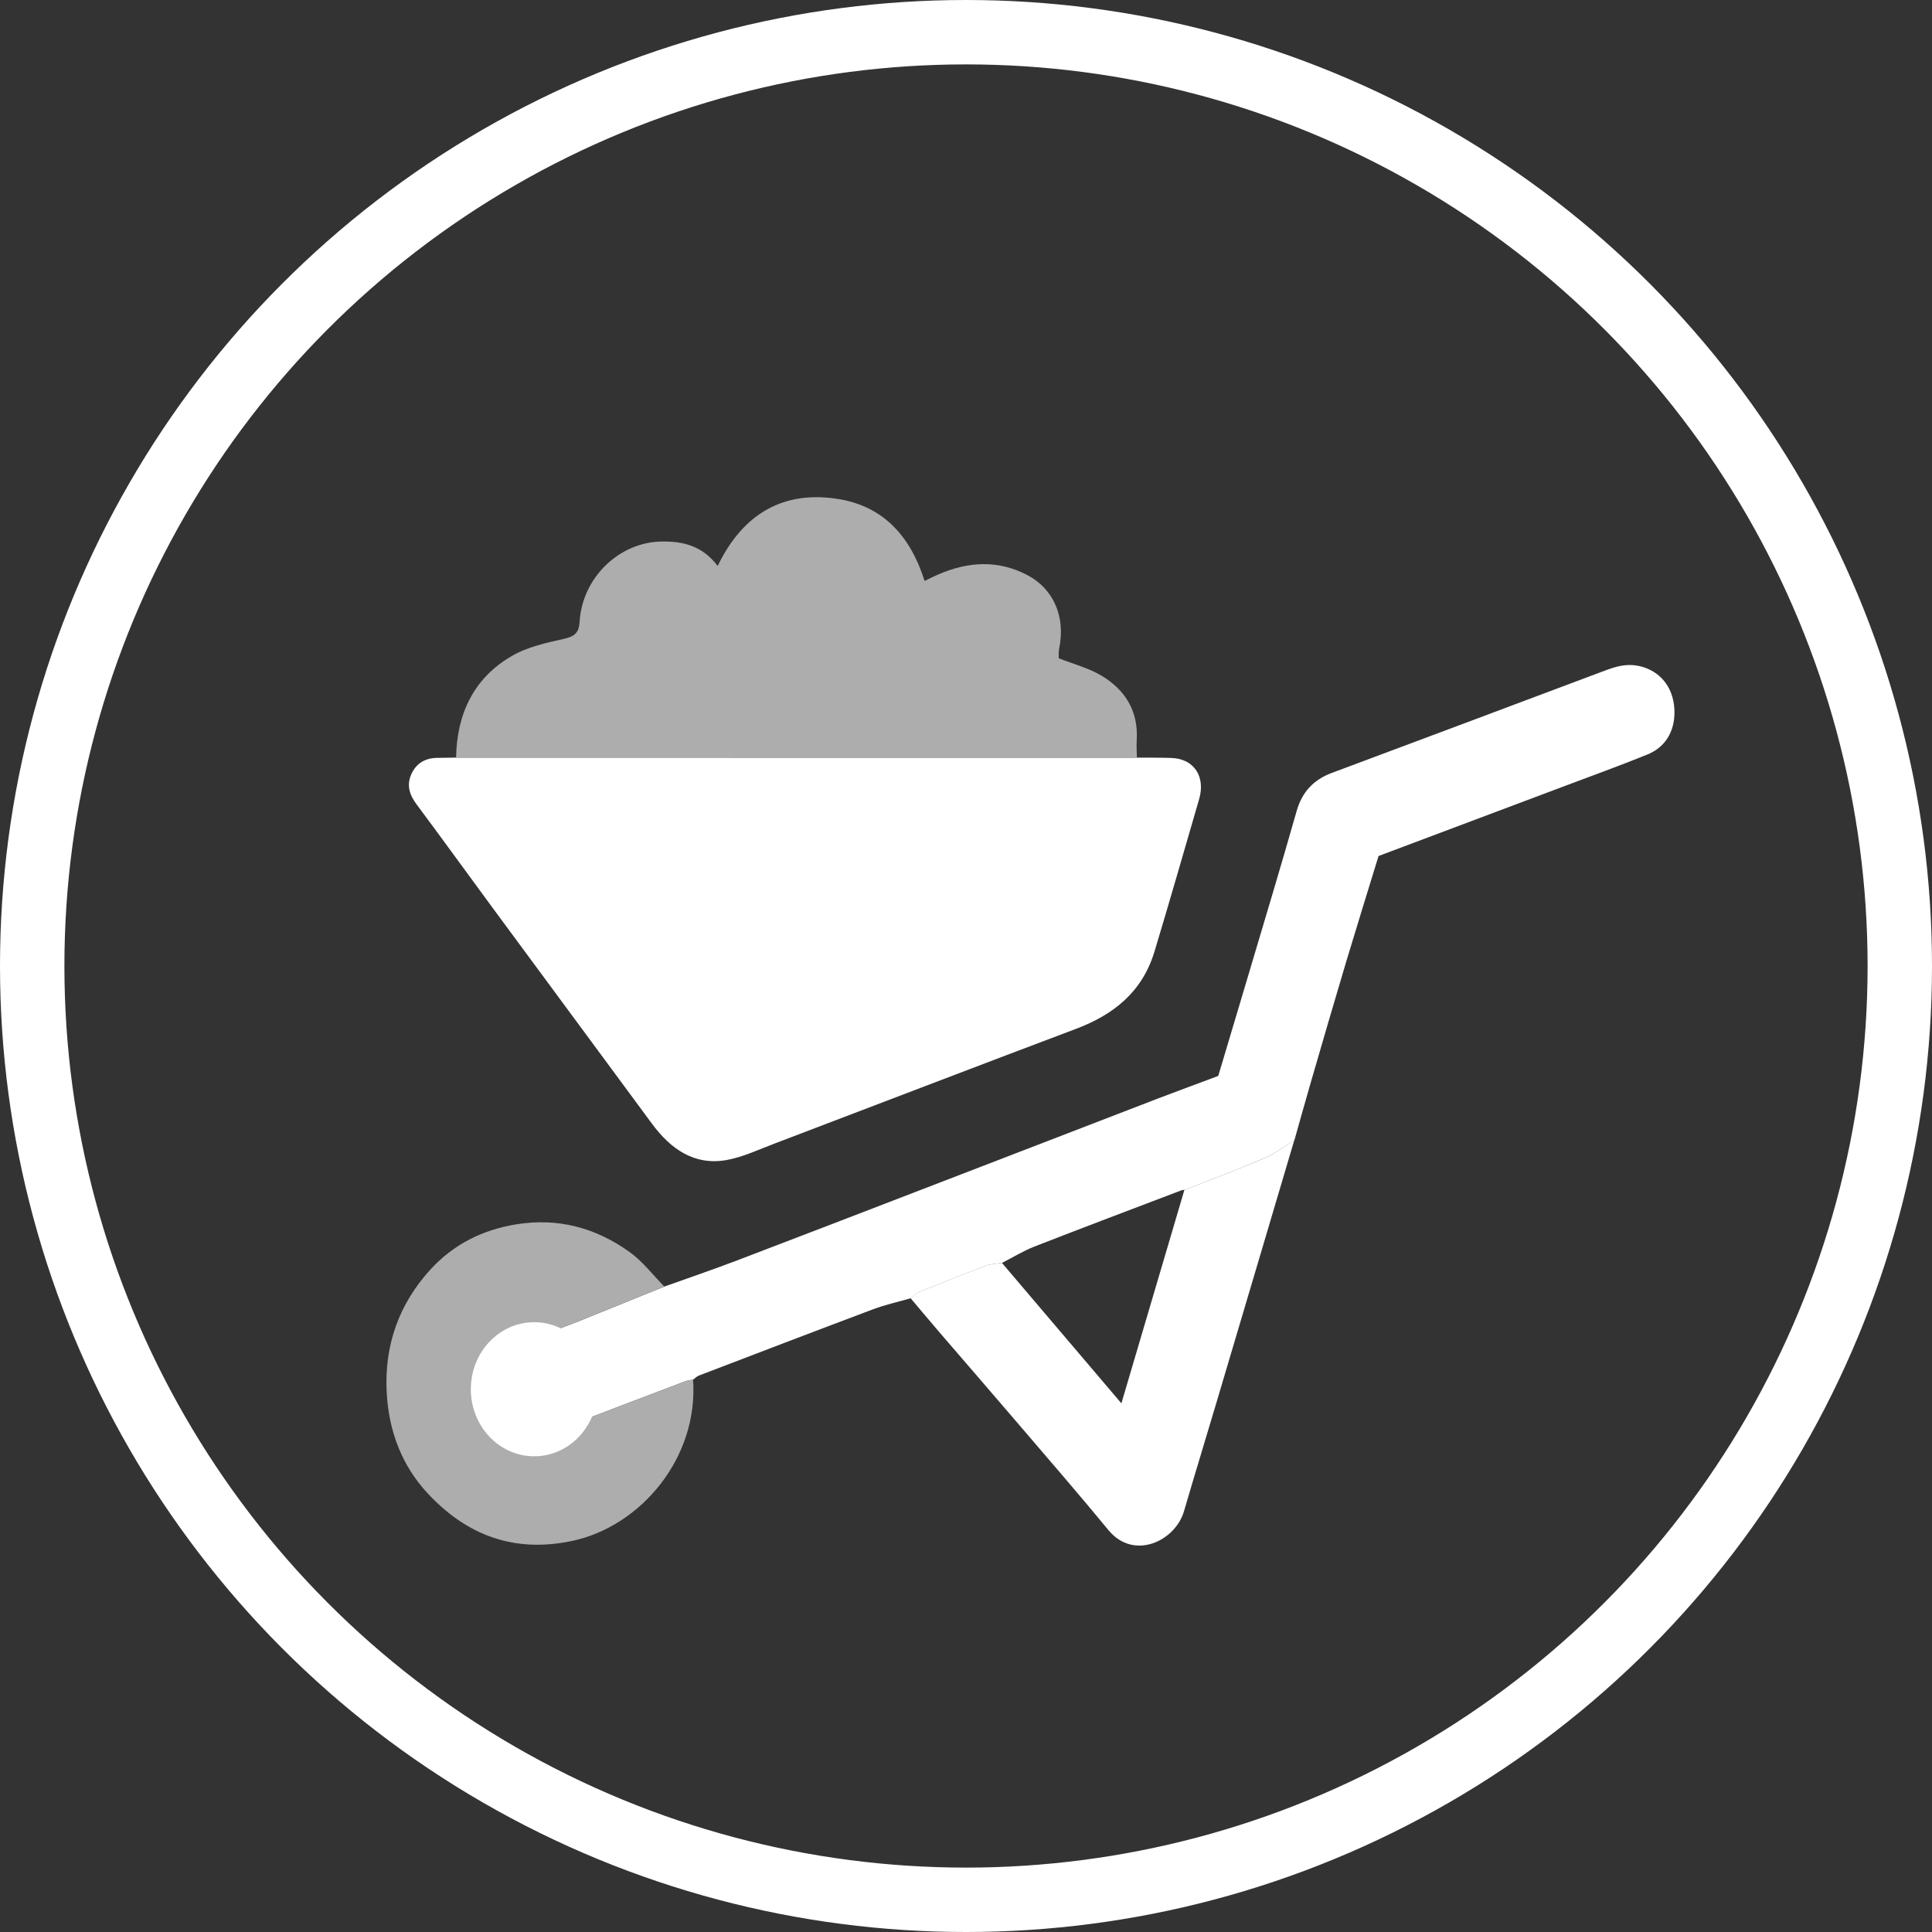
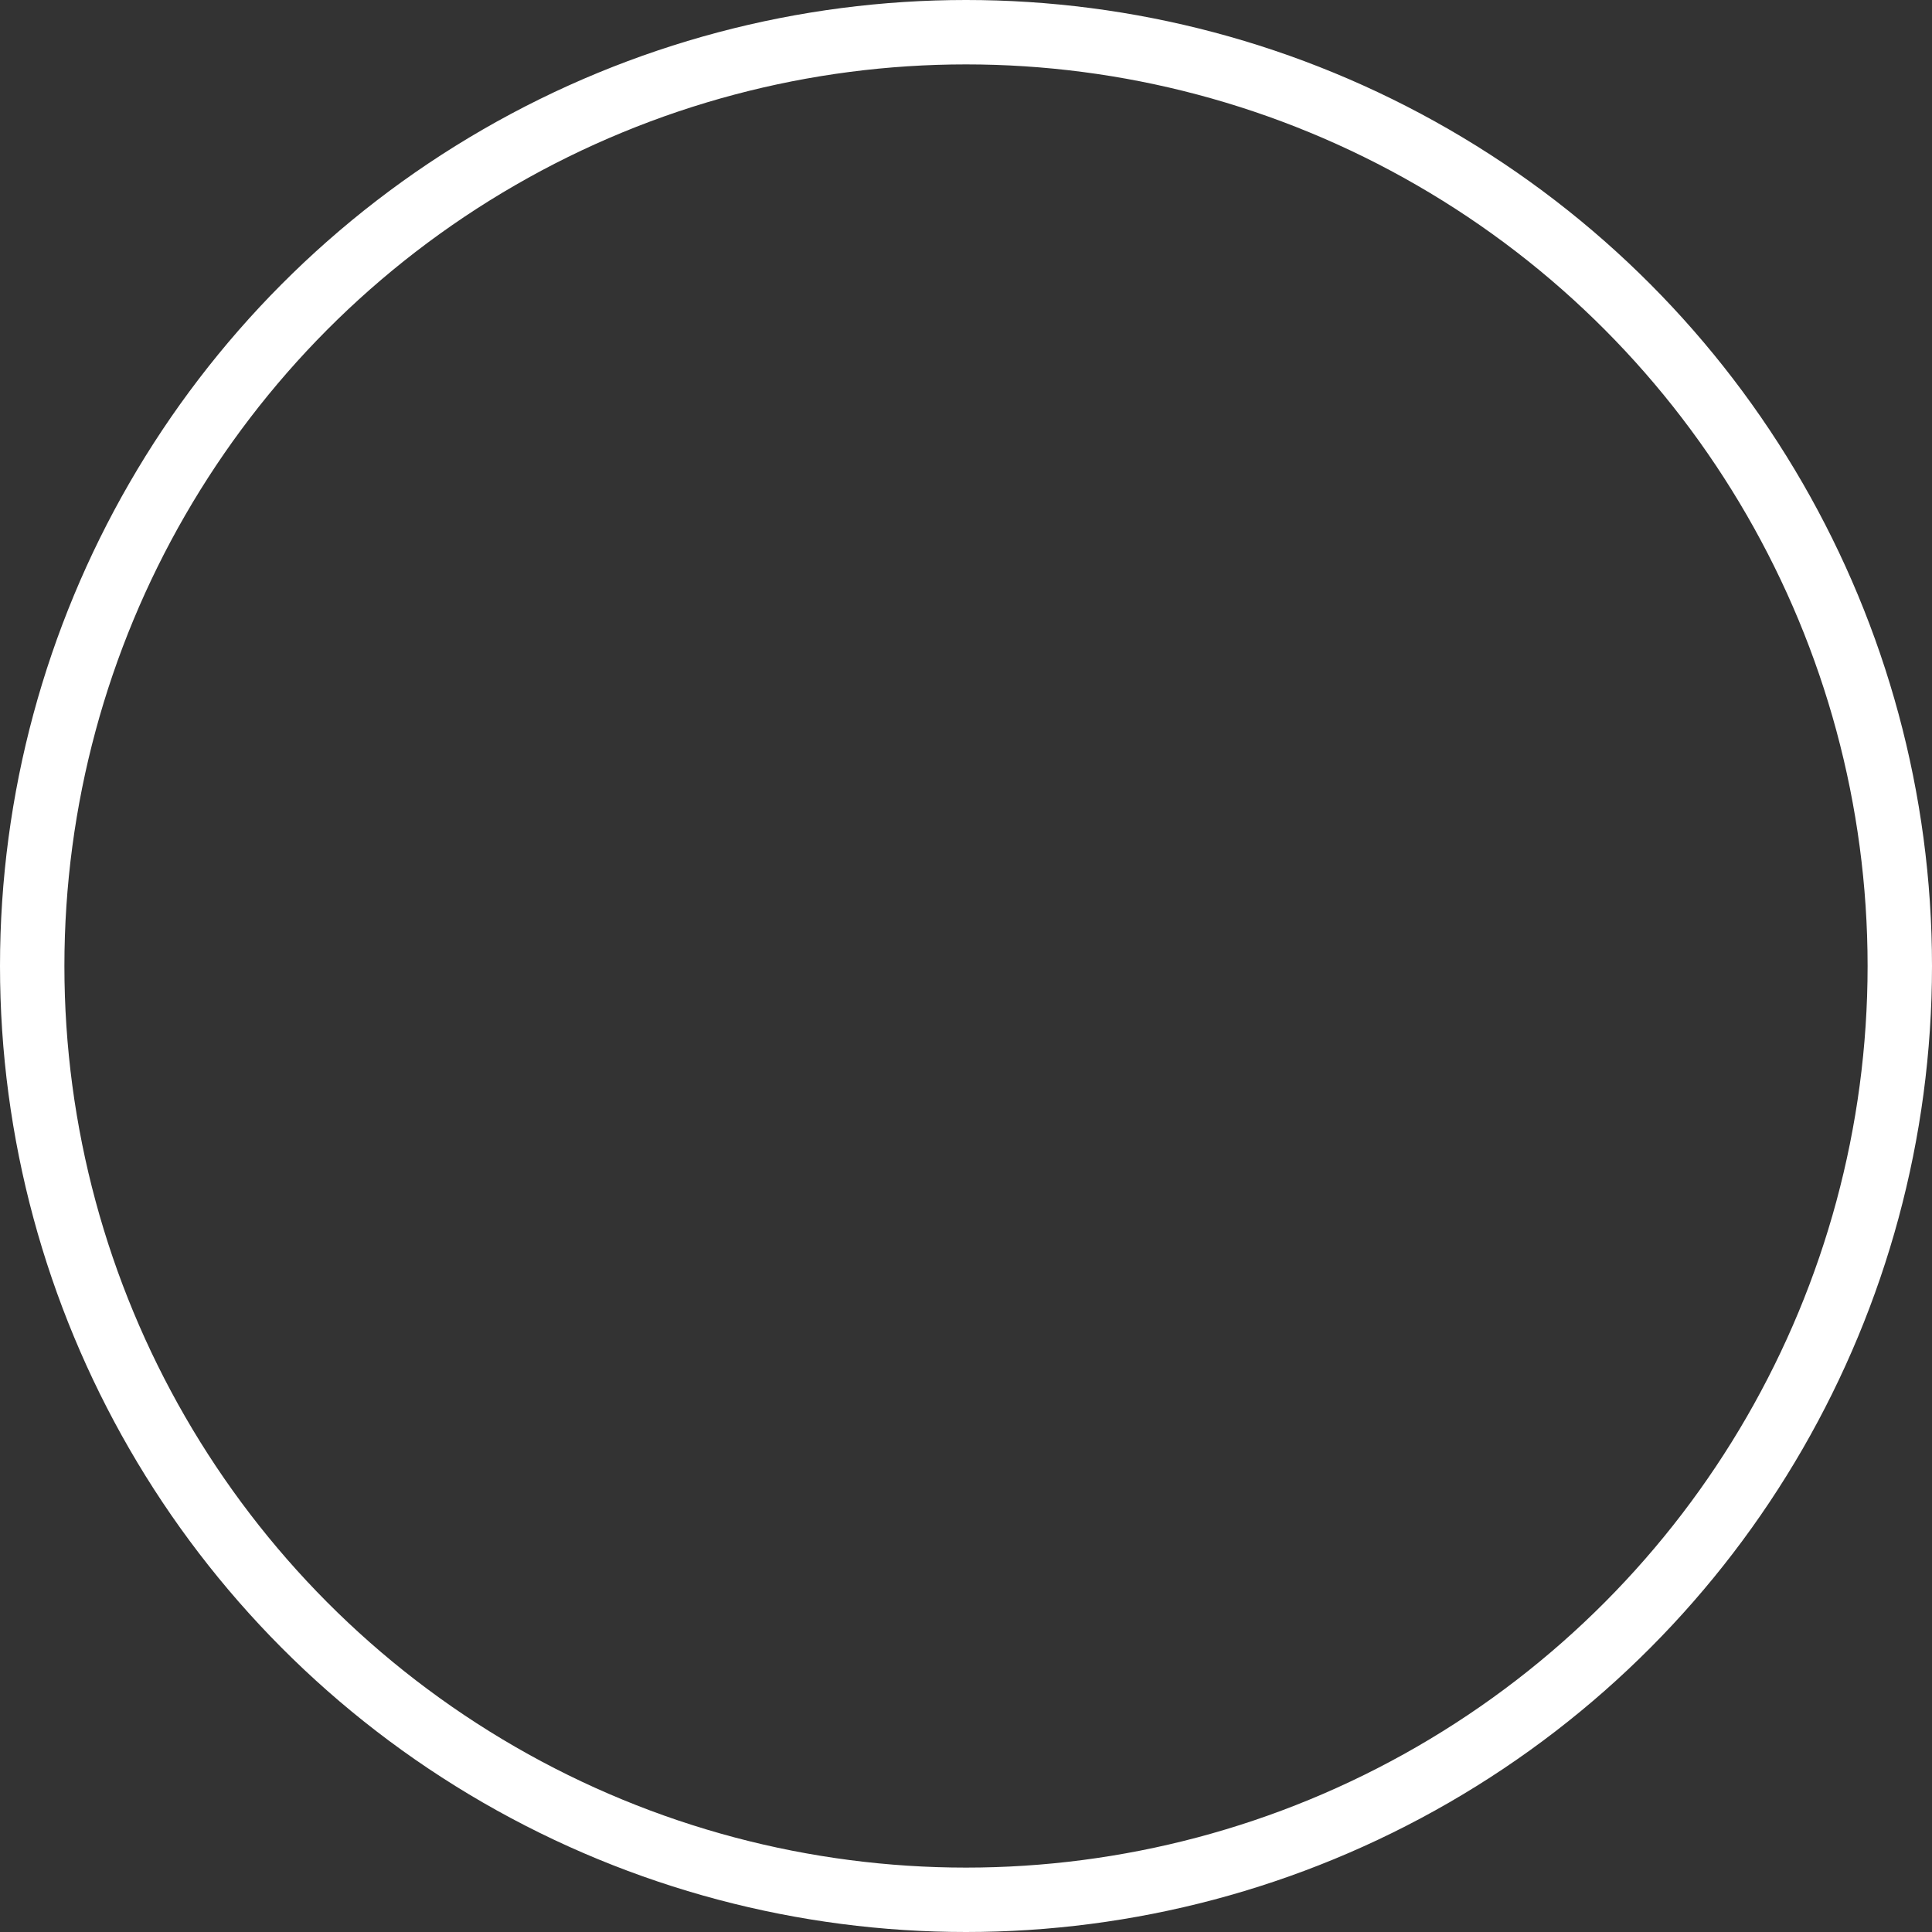
<svg xmlns="http://www.w3.org/2000/svg" width="30" height="30" viewBox="0 0 30 30" fill="none">
  <rect x="0" y="0" width="30" height="30" fill="#333333" stroke="none" />
  <circle cx="15" cy="15" r="14.5" stroke="white" />
  <g clip-path="url(#clip0_17_129)">
    <path d="M17.655 11.765C17.835 11.766 18.015 11.763 18.195 11.77C18.541 11.784 18.722 12.059 18.62 12.409C18.39 13.199 18.164 13.991 17.926 14.778C17.733 15.414 17.279 15.762 16.7 15.979C15.142 16.566 13.587 17.164 12.03 17.756C11.783 17.849 11.538 17.967 11.282 18.013C10.783 18.102 10.414 17.844 10.12 17.444C9.295 16.326 8.469 15.209 7.645 14.091C7.251 13.556 6.862 13.018 6.465 12.485C6.36 12.343 6.312 12.197 6.384 12.029C6.464 11.844 6.612 11.768 6.801 11.768C6.895 11.768 6.989 11.765 7.083 11.764C10.607 11.764 14.131 11.764 17.655 11.765V11.765Z" fill="white" />
-     <path d="M10.316 19.978C10.693 19.843 11.072 19.714 11.447 19.571C12.516 19.164 13.582 18.752 14.65 18.341C15.762 17.913 16.873 17.484 17.985 17.056C18.294 16.938 18.604 16.824 18.917 16.707C19.202 15.752 19.486 14.803 19.768 13.852C19.893 13.432 20.015 13.012 20.135 12.591C20.219 12.296 20.401 12.106 20.677 12.003C22.057 11.488 23.435 10.971 24.814 10.453C25.027 10.373 25.225 10.286 25.473 10.347C25.768 10.42 25.977 10.656 25.999 11.001C26.019 11.299 25.899 11.588 25.578 11.717C25.139 11.895 24.694 12.055 24.252 12.222C23.305 12.578 22.358 12.934 21.406 13.292C21.238 13.84 21.069 14.383 20.905 14.929C20.718 15.554 20.536 16.181 20.354 16.807C20.267 17.106 20.184 17.407 20.099 17.707C19.945 17.8 19.8 17.913 19.638 17.982C19.227 18.158 18.809 18.314 18.393 18.478C18.379 18.479 18.363 18.476 18.351 18.481C17.587 18.772 16.822 19.06 16.061 19.357C15.888 19.425 15.727 19.525 15.56 19.61C15.477 19.624 15.389 19.625 15.311 19.654C14.964 19.785 14.618 19.922 14.274 20.061C14.225 20.081 14.185 20.126 14.142 20.159C13.945 20.216 13.744 20.26 13.553 20.332C12.65 20.671 11.75 21.017 10.849 21.361C10.818 21.374 10.791 21.402 10.763 21.423C10.722 21.432 10.679 21.434 10.64 21.449C9.992 21.696 9.343 21.938 8.698 22.194C8.294 22.353 7.915 22.06 7.814 21.744C7.703 21.394 7.793 21.007 8.21 20.822C8.465 20.708 8.729 20.619 8.989 20.515C9.432 20.337 9.874 20.157 10.317 19.978H10.316Z" fill="white" />
    <path d="M17.655 11.765C14.13 11.765 10.606 11.765 7.082 11.764C7.093 11.073 7.366 10.524 7.944 10.188C8.191 10.043 8.488 9.981 8.769 9.917C8.925 9.881 8.99 9.822 9 9.657C9.04 8.971 9.611 8.423 10.264 8.409C10.607 8.402 10.905 8.474 11.144 8.788C11.544 7.958 12.188 7.608 13.037 7.752C13.709 7.867 14.135 8.316 14.357 9.021C14.428 8.987 14.502 8.948 14.579 8.916C15.035 8.721 15.493 8.692 15.945 8.926C16.364 9.143 16.549 9.582 16.446 10.074C16.436 10.125 16.441 10.179 16.439 10.221C16.669 10.312 16.908 10.373 17.113 10.497C17.467 10.712 17.679 11.037 17.651 11.493C17.645 11.583 17.652 11.674 17.654 11.764L17.655 11.765Z" fill="#ADADAD" />
    <path d="M10.316 19.978C9.873 20.157 9.431 20.337 8.987 20.515C8.728 20.619 8.463 20.709 8.208 20.822C7.792 21.008 7.702 21.394 7.813 21.744C7.913 22.06 8.293 22.354 8.697 22.194C9.341 21.939 9.991 21.696 10.639 21.45C10.678 21.435 10.721 21.432 10.762 21.423C10.848 22.639 9.948 23.703 8.882 23.928C7.988 24.116 7.253 23.846 6.641 23.189C6.247 22.765 6.039 22.237 6.005 21.63C5.963 20.881 6.203 20.241 6.681 19.716C7.032 19.331 7.48 19.1 8.005 19.013C8.661 18.905 9.244 19.061 9.776 19.441C9.978 19.585 10.137 19.797 10.316 19.978Z" fill="#ADADAD" />
    <path d="M18.392 18.478C18.807 18.314 19.226 18.158 19.637 17.983C19.799 17.913 19.944 17.8 20.097 17.707C19.695 19.062 19.294 20.418 18.891 21.772C18.724 22.337 18.55 22.9 18.385 23.466C18.249 23.931 17.606 24.236 17.213 23.761C16.76 23.211 16.294 22.673 15.831 22.132C15.416 21.646 14.997 21.164 14.581 20.68C14.432 20.507 14.287 20.332 14.14 20.159C14.183 20.125 14.223 20.08 14.272 20.061C14.616 19.921 14.961 19.785 15.309 19.654C15.387 19.625 15.475 19.624 15.558 19.61C16.171 20.331 16.784 21.052 17.413 21.791C17.745 20.666 18.068 19.572 18.391 18.478H18.392Z" fill="white" />
    <ellipse cx="8.295" cy="21.572" rx="0.984" ry="1.041" fill="white" />
  </g>
  <defs>
    <clipPath id="clip0_17_129">
-       <rect width="20" height="17" fill="white" transform="translate(6 7)" />
-     </clipPath>
+       </clipPath>
  </defs>
</svg>